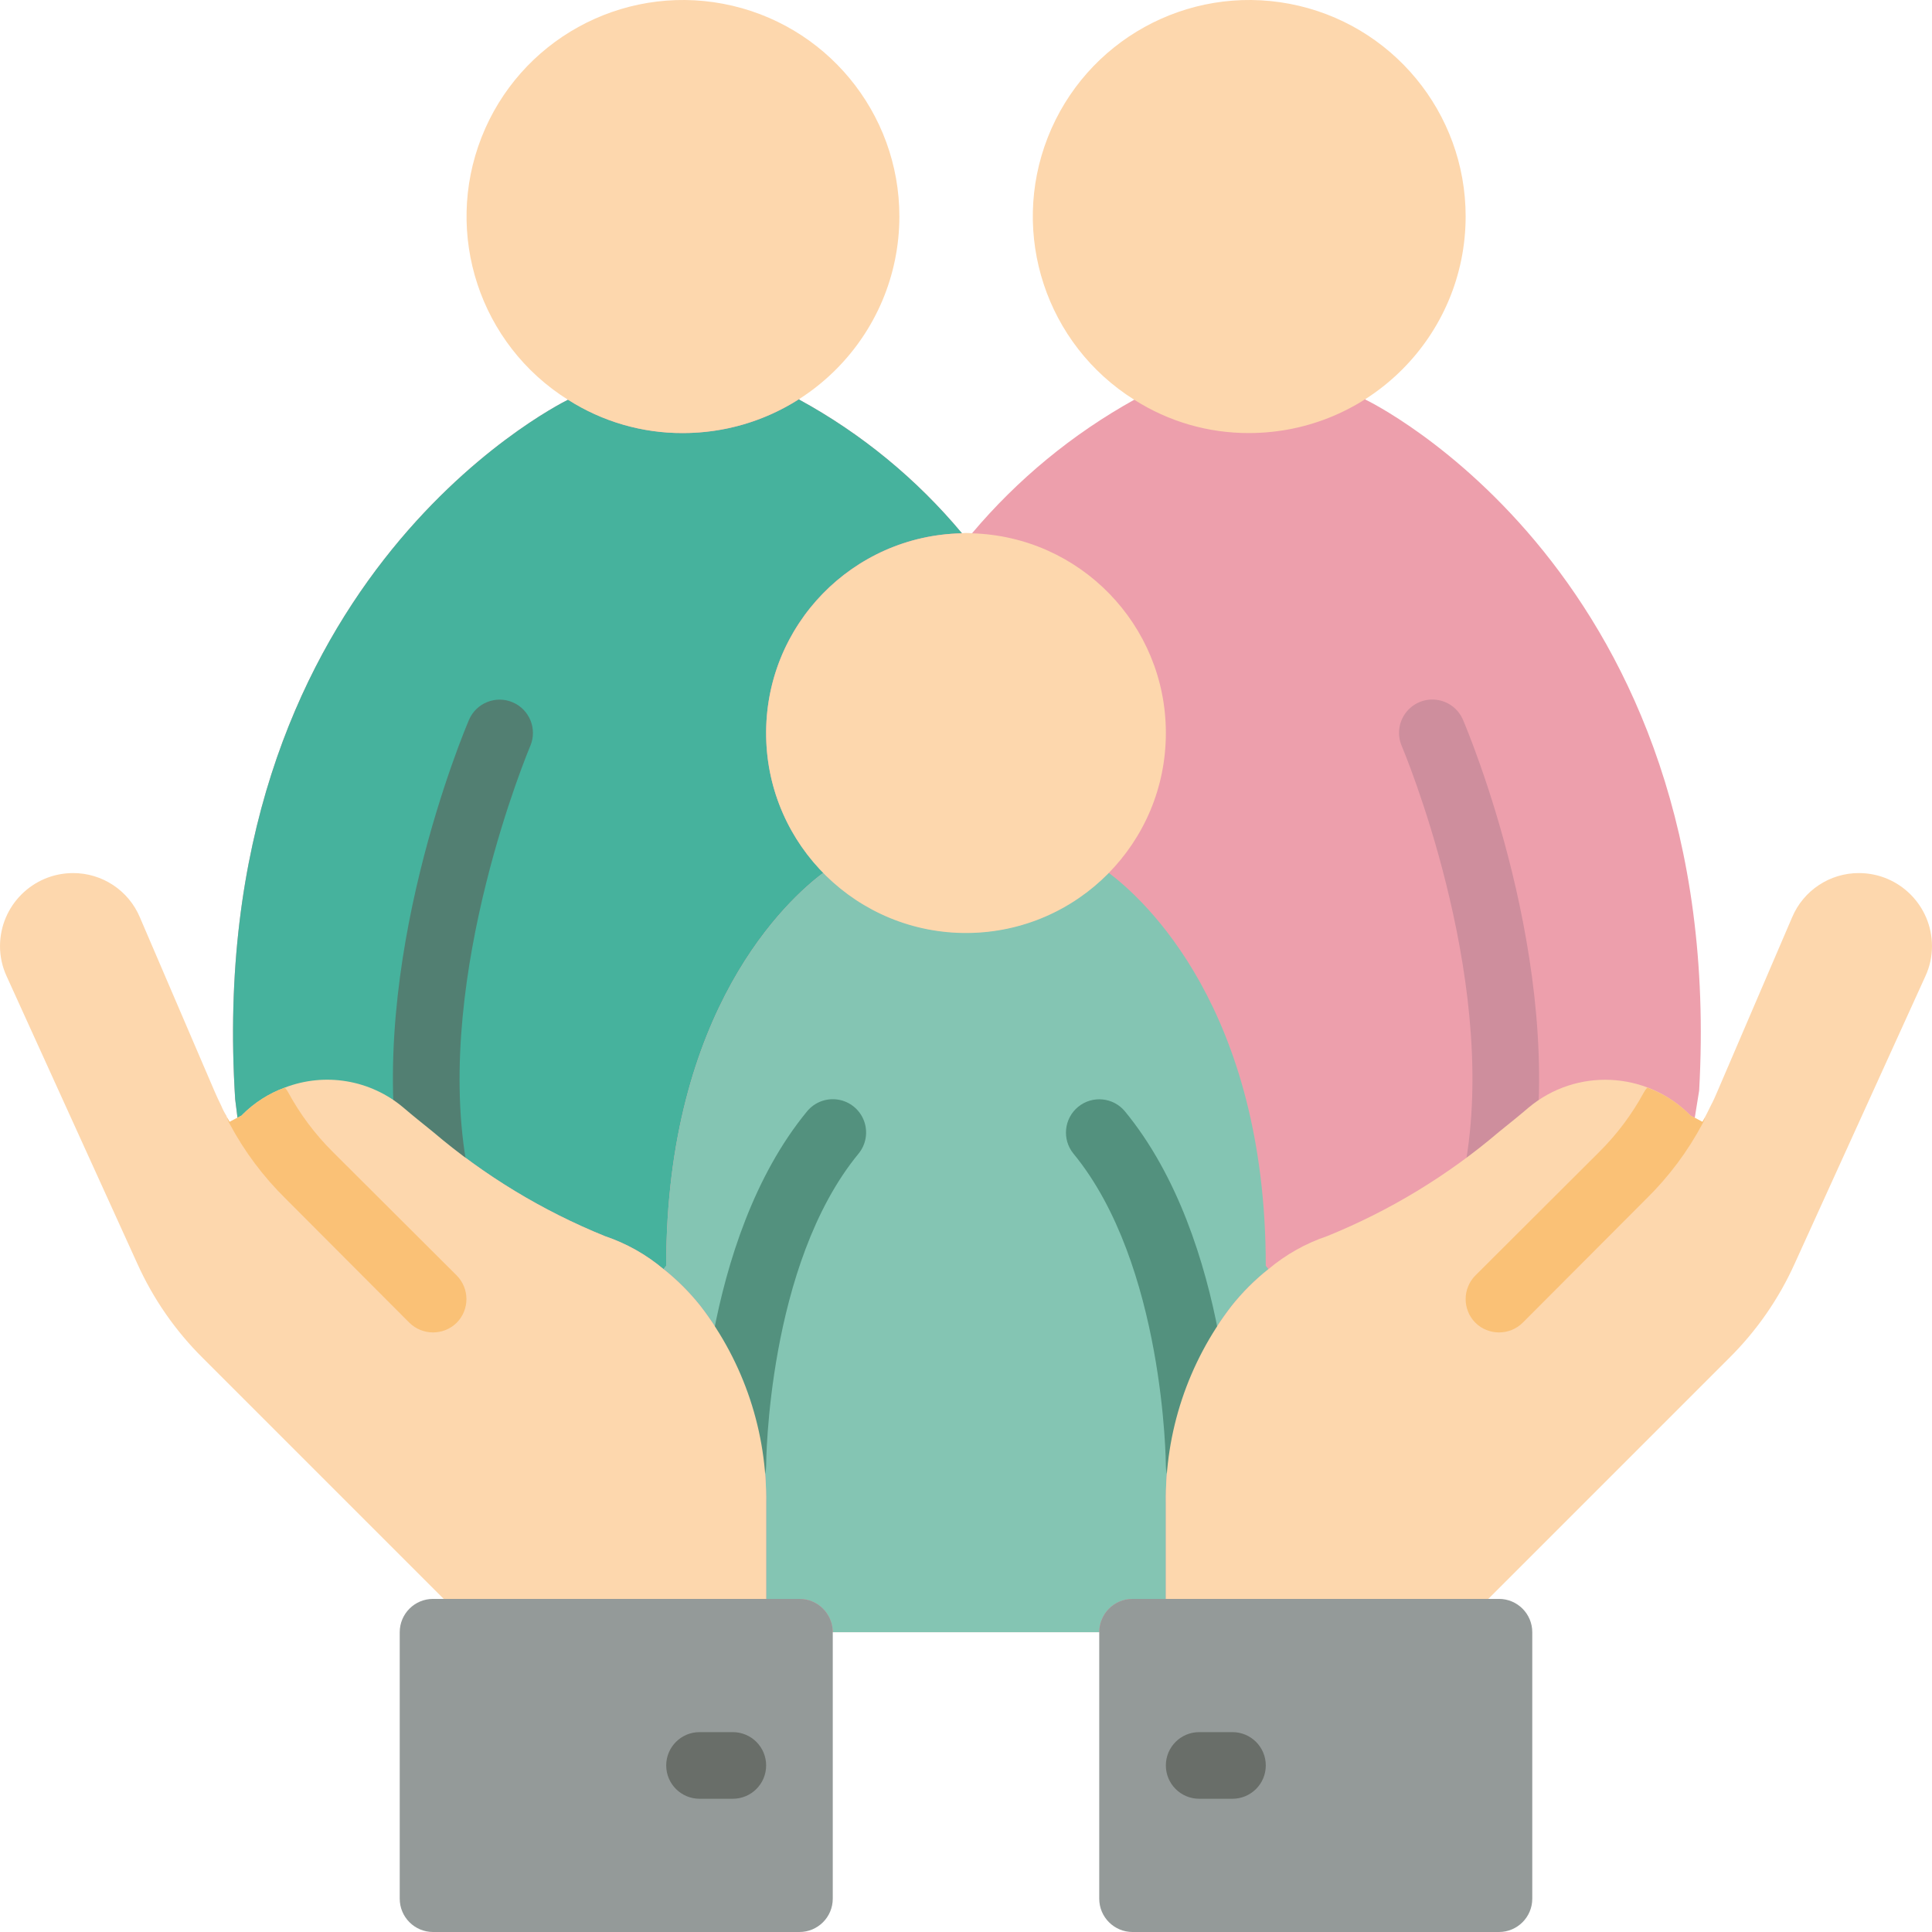
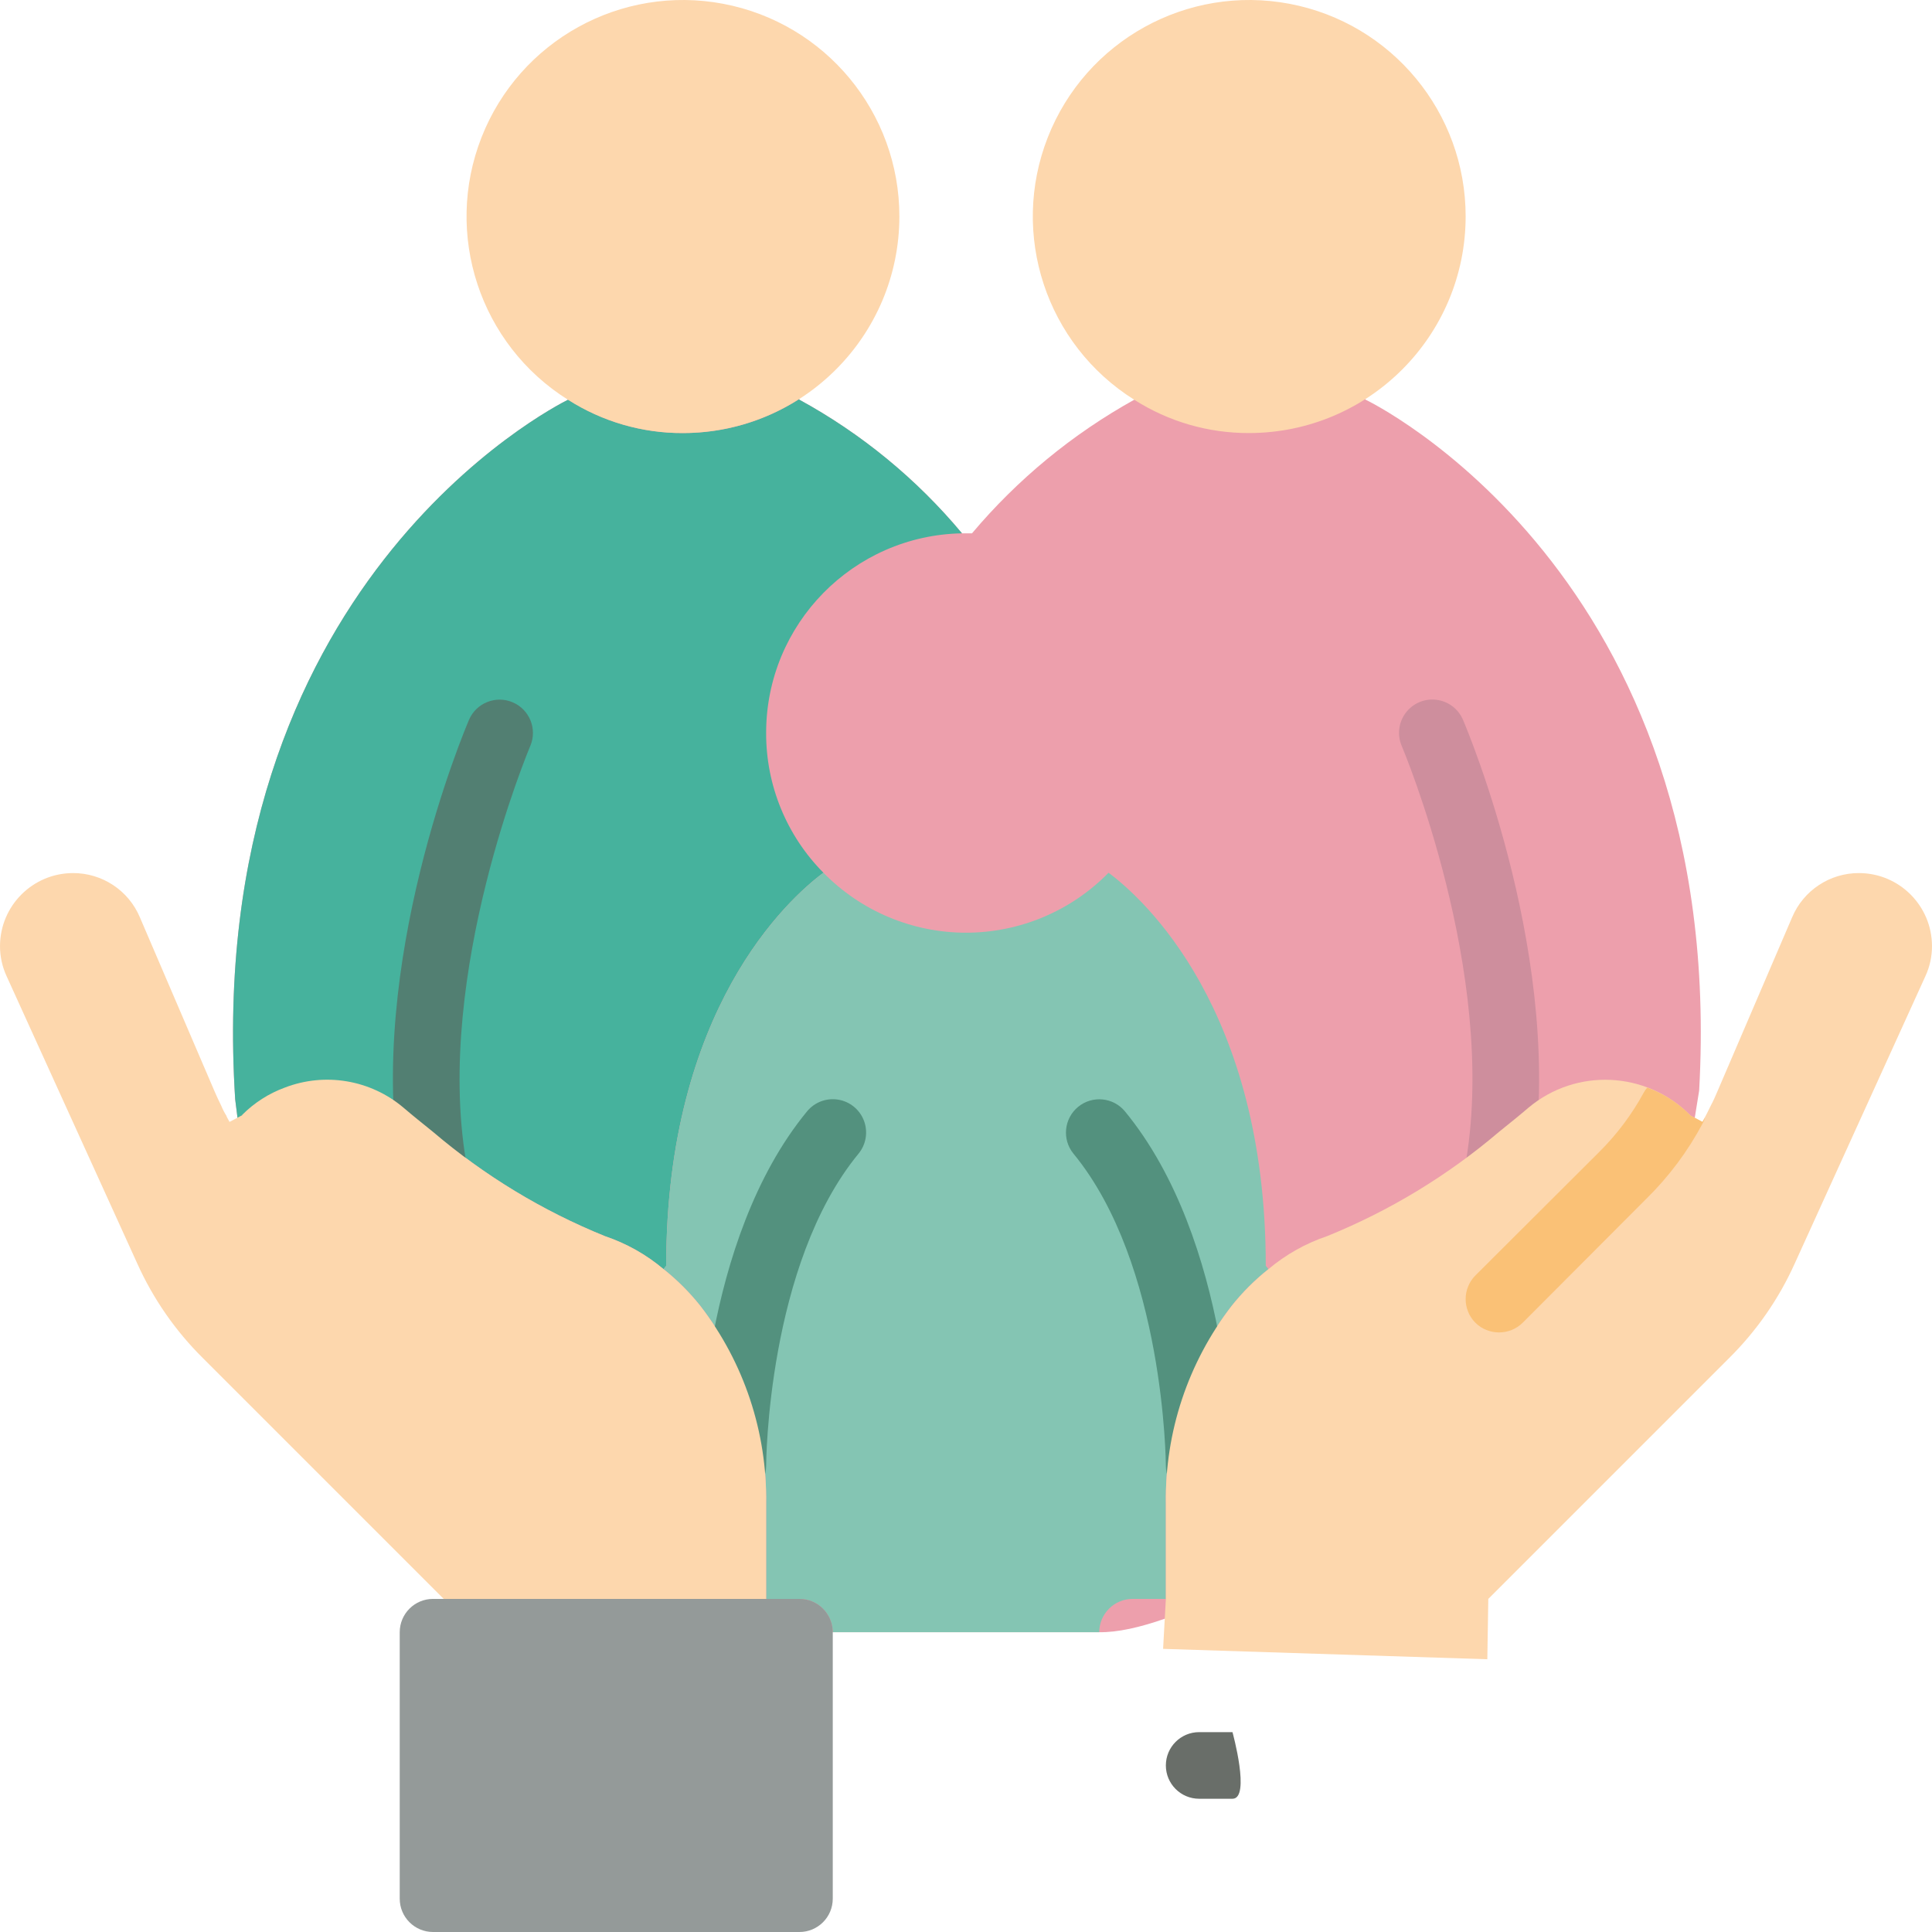
<svg xmlns="http://www.w3.org/2000/svg" version="1.1" id="Capa_1" x="0px" y="0px" viewBox="0 0 512.006 512.006" style="enable-background:new 0 0 512.006 512.006;" xml:space="preserve" width="512px" height="512px" class="">
  <g>
    <g>
      <g transform="translate(0 -1)">
        <path style="fill:#ED9FAC" d="M450.298,290.021l-8.916,55.261c0,0-111.448,88.828-150.069,88.276h-70.621   C174.899,431.902,66.21,323.213,66.21,323.213l-3.884-30.897c-8.651-136.21,84.392-183.437,88.188-185.379h0.088   c16.758-9.931,50.965-8.092,61.175-0.177l0.088,0.177c16.454,8.991,31.068,21,43.079,35.399h2.648   c12.06-14.314,26.628-26.31,42.99-35.399c20.18-4.383,41.059-4.443,61.263-0.177l0.088,0.177   C361.934,106.937,457.978,152.752,450.298,290.021z" data-original="#ED9FAC" class="" data-old_color="#EDA0AD" />
        <path style="fill:#46B29D;" d="M203.037,195.213c-0.052,13.882,5.409,27.217,15.183,37.076   c-9.269,6.886-41.666,36.105-41.666,104.166l-0.706,0.883c-4.586-3.86-9.856-6.825-15.537-8.739   c-16.564-6.713-31.943-16.042-45.55-27.63c-2.737-2.207-5.385-4.326-7.857-6.444c-12.535-10.593-31.161-4.943-42.726,6.621   l2.03,22.069l-3.884-30.897c-8.651-136.21,84.392-183.437,88.188-185.379h0.088c9.061,5.806,19.606,8.872,30.367,8.828   c10.922,0.026,21.619-3.1,30.808-9.004l0.088,0.177c16.454,8.991,31.068,21,43.079,35.399   C226.122,142.869,203.037,166.386,203.037,195.213z" data-original="#46B29D" class="" />
        <g>
          <path style="fill:#FDD7AD;" d="M238.348,58.385c-0.039,31.673-25.706,57.34-57.379,57.379    c-10.789,0.044-21.362-3.021-30.455-8.828c-23.354-14.654-32.976-43.852-22.909-69.519c10.066-25.667,36.972-40.54,64.061-35.411    S238.361,30.814,238.348,58.385z" data-original="#FDD7AD" class="" />
          <path style="fill:#FDD7AD;" d="M388.417,58.385c-0.039,31.673-25.706,57.34-57.379,57.379    c-10.789,0.044-21.362-3.021-30.455-8.828c-23.354-14.654-32.976-43.852-22.909-69.519s36.972-40.54,64.061-35.411    S388.43,30.814,388.417,58.385z" data-original="#FDD7AD" class="" />
        </g>
        <path style="fill:#84C5B3" d="M336.157,337.337c-3.631,2.88-6.918,6.168-9.799,9.799c-11.538,14.987-17.667,33.436-17.39,52.348   v25.247h-8.828c-4.869,0.015-8.813,3.958-8.828,8.828h-70.621c-0.015-4.869-3.958-8.813-8.828-8.828h-8.828v-25.247   c0.277-18.912-5.852-37.361-17.39-52.348c-2.88-3.631-6.168-6.918-9.799-9.799l0.706-0.883c0-68.061,32.397-97.28,41.666-104.166   c9.945,10.162,23.564,15.89,37.782,15.89c14.218,0,27.838-5.728,37.782-15.89c9.268,6.886,41.666,36.105,41.666,104.166   L336.157,337.337z" data-original="#84C5B3" class="" data-old_color="#84C4B2" />
-         <path style="fill:#FDD7AD;" d="M308.968,195.213c0.043,29.124-23.437,52.819-52.561,53.042   c-29.124,0.223-52.963-23.11-53.365-52.232c-0.403-29.122,22.783-53.105,51.901-53.687c0.348-0.073,0.704-0.103,1.059-0.088   c0.531-0.015,1.063,0.015,1.589,0.088C286.202,143.16,308.967,166.591,308.968,195.213z" data-original="#FDD7AD" class="" />
        <path style="fill:#527F72;" d="M114.753,318.799c-4.311-0.005-7.988-3.123-8.698-7.375c-9.147-54.888,17.125-117.069,18.25-119.69   c1.932-4.462,7.108-6.521,11.577-4.606c4.469,1.915,6.549,7.082,4.652,11.559c-0.254,0.595-25.349,60.116-17.065,109.832   c0.427,2.561-0.296,5.18-1.975,7.161C119.815,317.66,117.349,318.801,114.753,318.799z" data-original="#527F72" class="" />
        <path style="fill:#CE8E9D" d="M397.253,318.799c-2.596,0.002-5.062-1.139-6.741-3.12c-1.679-1.98-2.401-4.6-1.975-7.161   c8.306-49.836-16.806-109.233-17.06-109.828c-1.243-2.898-0.845-6.239,1.044-8.765c1.889-2.525,4.981-3.851,8.112-3.478   c3.131,0.373,5.826,2.388,7.068,5.286c1.125,2.621,27.397,64.802,18.25,119.69C405.24,315.676,401.564,318.793,397.253,318.799z" data-original="#CE8E9D" class="" data-old_color="#CD8E9D" />
        <g>
          <path style="fill:#53917E" d="M194.21,398.247c-4.875,0-8.828-3.952-8.828-8.828c0-2.418,0.323-59.625,28.491-93.884    c2.002-2.442,5.155-3.63,8.271-3.114c3.115,0.516,5.718,2.656,6.826,5.613c1.108,2.957,0.551,6.281-1.458,8.716    c-24.194,29.422-24.474,82.138-24.474,82.668C203.037,394.295,199.085,398.247,194.21,398.247z" data-original="#53917E" class="" data-old_color="#53927F" />
          <path style="fill:#53917E" d="M317.796,398.243c-4.87,0-8.82-3.944-8.828-8.815c0-0.53-0.358-53.349-24.474-82.677    c-3.087-3.767-2.54-9.322,1.221-12.415c3.761-3.093,9.317-2.557,12.417,1.199c28.168,34.259,28.491,91.465,28.491,93.884    c-0.001,4.871-3.948,8.82-8.819,8.823H317.796z" data-original="#53917E" class="" data-old_color="#53927F" />
        </g>
        <g>
          <path style="fill:#FDD7AD;" d="M203.037,399.483v25.247l2.482,11.172l-88.183,2.069l0.25-13.241l-63.823-63.823    c-7.287-7.218-13.182-15.717-17.39-25.07L1.768,259.742c-1.171-2.516-1.774-5.258-1.766-8.033    c0.026-10.666,8.666-19.306,19.332-19.332c7.743-0.029,14.743,4.603,17.743,11.741l19.774,46.08    c0.53,1.235,1.148,2.56,1.766,3.796c0.382,0.955,0.855,1.872,1.412,2.737c0,0.177,0.088,0.265,0.177,0.441    c0.177,0.353,0.441,0.794,0.618,1.148l3.354-1.766v-0.088c3.192-3.21,7.049-5.681,11.299-7.239    c10.657-4.106,22.704-2.075,31.426,5.297c2.472,2.119,5.12,4.237,7.857,6.444c13.607,11.589,28.986,20.917,45.55,27.63    c5.68,1.915,10.951,4.879,15.537,8.739c3.631,2.88,6.918,6.168,9.799,9.799C197.185,362.122,203.314,380.571,203.037,399.483z" data-original="#FDD7AD" class="" />
          <path style="fill:#FDD7AD;" d="M512.003,251.709c0.008,2.775-0.594,5.518-1.766,8.033l-34.604,76.094    c-4.208,9.354-10.103,17.852-17.39,25.07l-63.823,63.823l-0.26,15.994l-85.927-2.752l0.736-13.241v-25.247    c-0.277-18.912,5.852-37.361,17.39-52.348c2.88-3.631,6.168-6.918,9.799-9.799c4.586-3.86,9.856-6.825,15.537-8.739    c16.564-6.713,31.943-16.042,45.55-27.63c2.737-2.207,5.385-4.326,7.857-6.444c12.591-10.529,31.141-9.685,42.726,1.942v0.088    l3.354,1.766c0.794-1.501,1.589-3.001,2.295-4.502c0.618-1.148,1.148-2.383,1.677-3.619l19.774-46.08    c3.001-7.138,10.001-11.77,17.743-11.741C503.337,232.403,511.977,241.043,512.003,251.709z" data-original="#FDD7AD" class="" />
        </g>
        <g>
-           <path style="fill:#FAC176;" d="M121.029,351.549c-3.481,3.414-9.054,3.414-12.535,0l-32.75-32.839    c-5.962-5.85-10.993-12.578-14.919-19.95c-0.282-0.497-0.49-1.032-0.618-1.589c0.177,0.353,0.441,0.794,0.618,1.148l3.354-1.766    v-0.088c3.192-3.21,7.049-5.681,11.299-7.239c0.343,0.375,0.64,0.79,0.883,1.236c3.151,5.816,7.137,11.139,11.829,15.801    l32.839,32.75C124.472,342.483,124.472,348.08,121.029,351.549z" data-original="#FAC176" class="" />
          <path style="fill:#FAC176;" d="M390.998,351.549c3.481,3.414,9.054,3.414,12.535,0l32.75-32.839    c5.962-5.85,10.993-12.578,14.919-19.95c0.282-0.497,0.49-1.032,0.618-1.589c-0.177,0.353-0.441,0.794-0.618,1.148l-3.354-1.766    v-0.088c-3.192-3.21-7.049-5.681-11.299-7.239c-0.343,0.375-0.64,0.79-0.883,1.236c-3.151,5.816-7.137,11.139-11.829,15.801    l-32.839,32.75C387.556,342.483,387.556,348.08,390.998,351.549z" data-original="#FAC176" class="" />
        </g>
        <path style="fill:#949A99" d="M114.761,424.73h97.103c4.875,0,8.828,3.952,8.828,8.828v70.621c0,4.875-3.952,8.828-8.828,8.828   h-97.103c-4.875,0-8.828-3.952-8.828-8.828v-70.621C105.934,428.682,109.886,424.73,114.761,424.73z" data-original="#949A99" class="" data-old_color="#959B9A" />
-         <path style="fill:#696E69" d="M194.21,477.695h-8.828c-4.875,0-8.828-3.952-8.828-8.828s3.952-8.828,8.828-8.828h8.828   c4.875,0,8.828,3.952,8.828,8.828S199.085,477.695,194.21,477.695z" data-original="#696E69" class="active-path" data-old_color="#6A6E6A" />
-         <path style="fill:#949A99" d="M300.141,424.73h97.103c4.875,0,8.828,3.952,8.828,8.828v70.621c0,4.875-3.952,8.828-8.828,8.828   h-97.103c-4.875,0-8.828-3.952-8.828-8.828v-70.621C291.313,428.682,295.265,424.73,300.141,424.73z" data-original="#949A99" class="" data-old_color="#959B9A" />
-         <path style="fill:#696E69" d="M326.624,477.695h-8.828c-4.875,0-8.828-3.952-8.828-8.828s3.952-8.828,8.828-8.828h8.828   c4.875,0,8.828,3.952,8.828,8.828S331.499,477.695,326.624,477.695z" data-original="#696E69" class="active-path" data-old_color="#6A6E6A" />
+         <path style="fill:#696E69" d="M326.624,477.695h-8.828c-4.875,0-8.828-3.952-8.828-8.828s3.952-8.828,8.828-8.828h8.828   S331.499,477.695,326.624,477.695z" data-original="#696E69" class="active-path" data-old_color="#6A6E6A" />
      </g>
    </g>
  </g>
</svg>